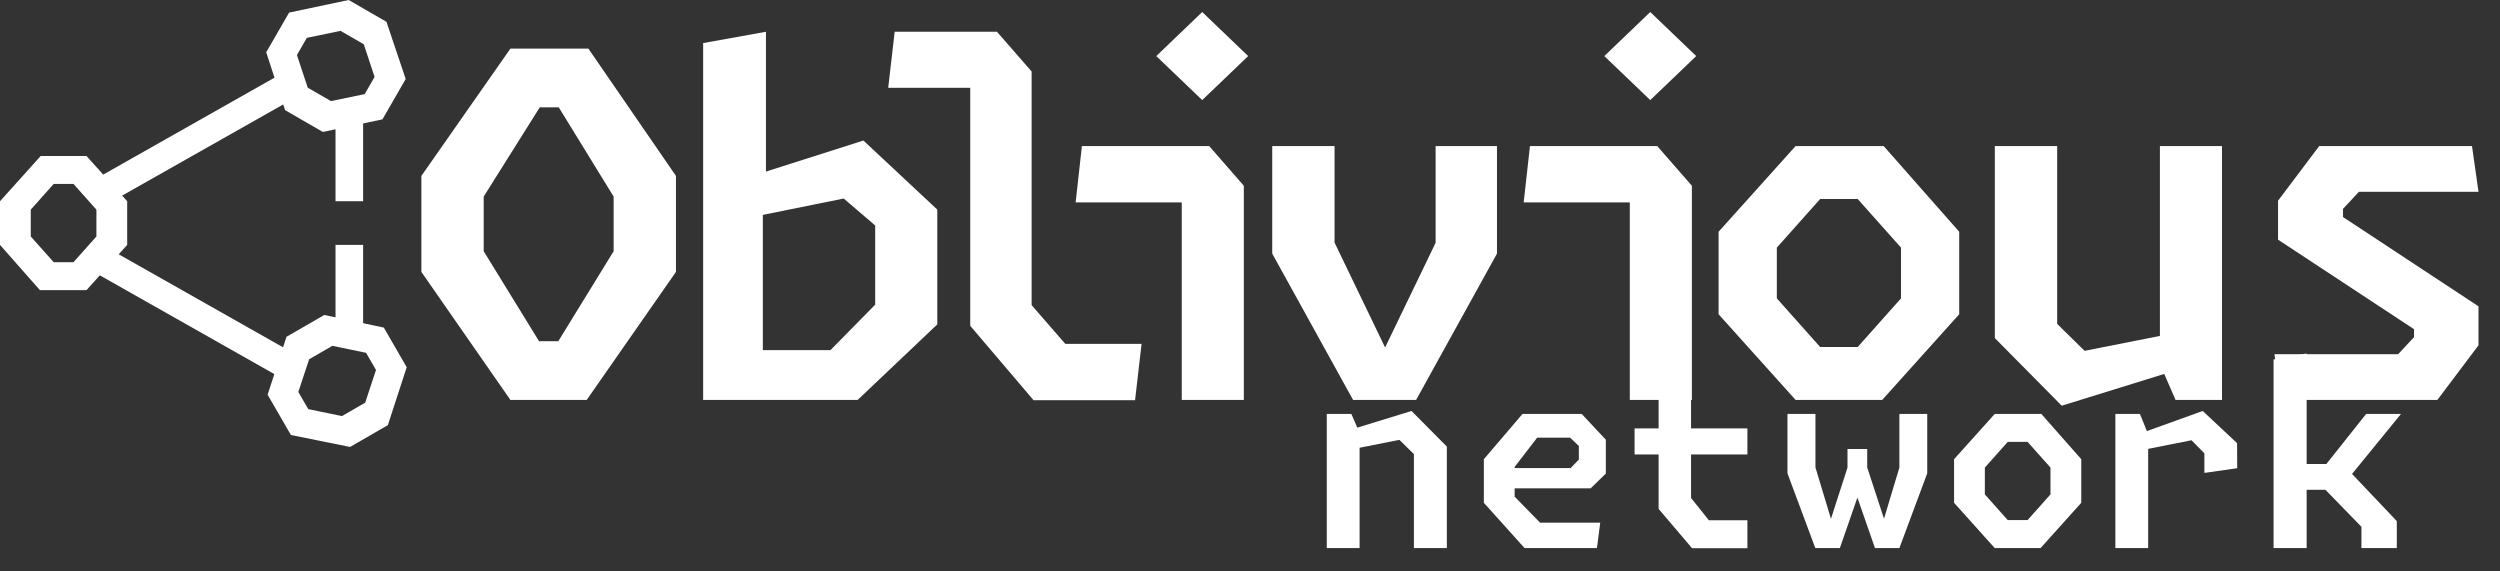
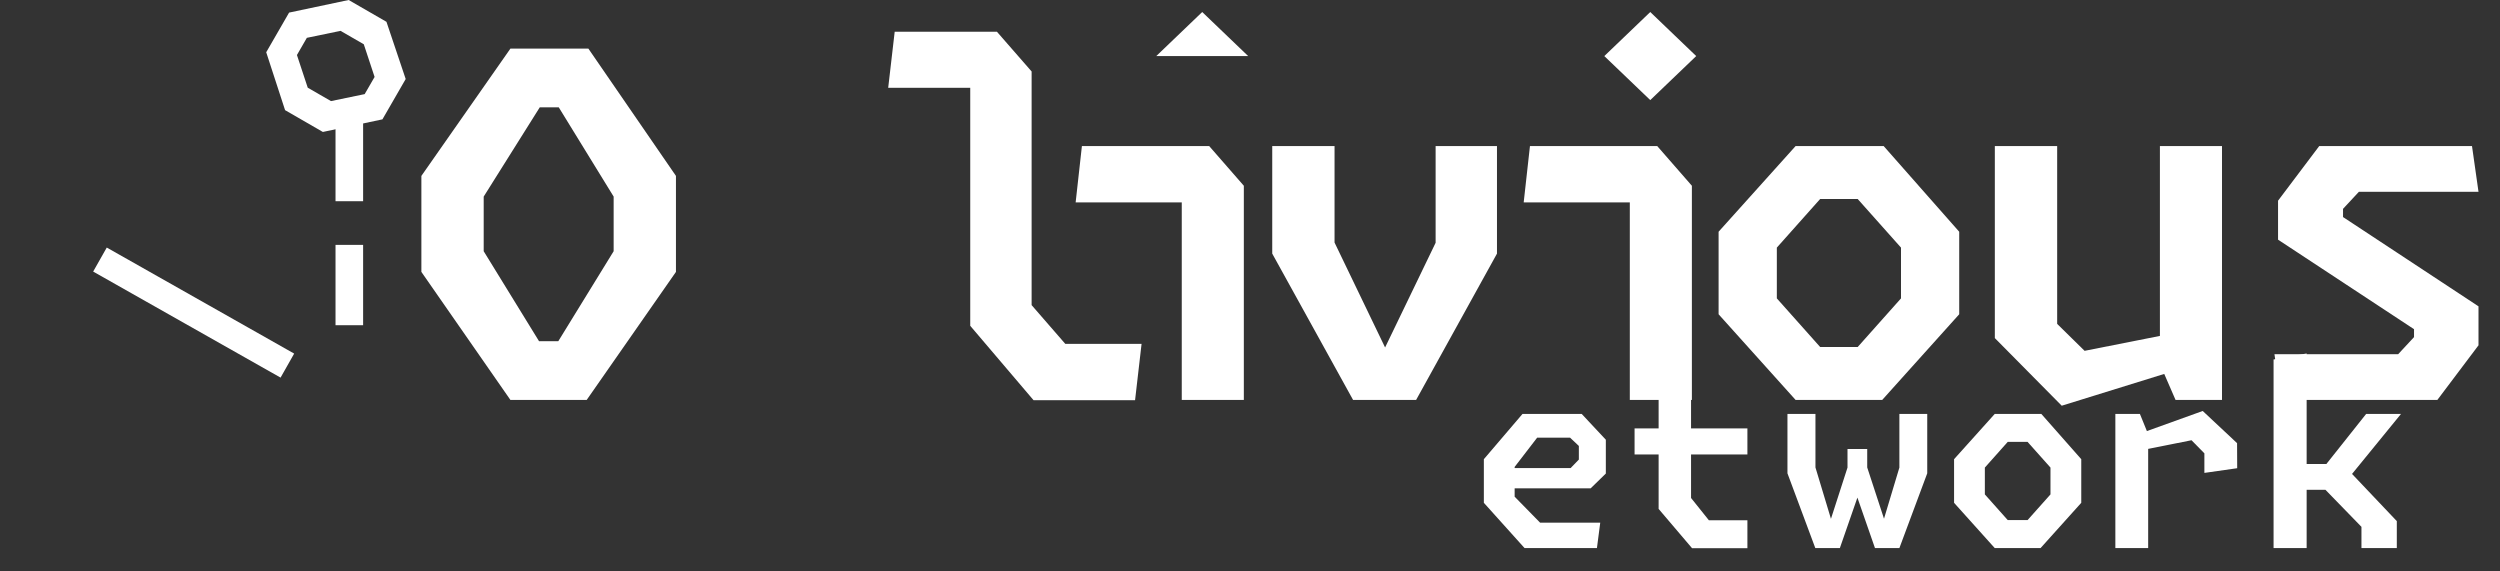
<svg xmlns="http://www.w3.org/2000/svg" width="105" height="24" viewBox="0 0 105 24" version="1.1" xml:space="preserve" fill="#ffffff" style="fill-rule:evenodd;clip-rule:evenodd;stroke-linejoin:round;stroke-miterlimit:2;">
  <rect x="0" y="0" width="105" height="24" fill="#333333" stroke="none" />
  <g transform="matrix(1,0,0,1,-19.449,-0.951)">
    <g>
      <path d="M40.886,17.748L44.09,17.748L47.839,12.371L47.839,8.339L44.161,2.993L40.886,2.993L37.147,8.339L37.147,12.371L40.886,17.748ZM39.764,11.502L39.764,9.208L42.119,5.459L42.917,5.459L45.222,9.208L45.222,11.502L42.897,15.282L42.089,15.282L39.764,11.502Z" />
-       <path d="M48.981,17.748L55.47,17.748L58.815,14.575L58.815,9.754L55.712,6.853L51.619,8.157L51.619,2.285L48.981,2.76L48.981,17.748ZM51.488,15.656L51.488,9.976L54.883,9.289L56.207,10.421L56.207,13.746L54.328,15.656L51.488,15.656Z" />
      <path d="M62.857,17.758L67.122,17.758L67.395,15.393L64.191,15.393L62.777,13.766L62.777,3.953L61.321,2.285L57.026,2.285L56.753,4.64L60.199,4.64L60.199,14.635L62.857,17.758Z" />
-       <path d="M69.083,17.748L71.69,17.748L71.69,8.753L70.235,7.086L64.889,7.086L64.626,9.451L69.083,9.451L69.083,17.748ZM68.012,3.306L69.942,5.155L71.872,3.306L69.942,1.456L68.012,3.306Z" />
+       <path d="M69.083,17.748L71.69,17.748L71.69,8.753L70.235,7.086L64.889,7.086L64.626,9.451L69.083,9.451L69.083,17.748ZM68.012,3.306L71.872,3.306L69.942,1.456L68.012,3.306Z" />
      <path d="M76.278,17.748L78.926,17.748L82.322,11.603L82.322,7.086L79.745,7.086L79.745,11.148L77.623,15.545L75.5,11.138L75.5,7.086L72.883,7.086L72.883,11.603L76.278,17.748Z" />
      <path d="M87.901,17.748L90.508,17.748L90.508,8.753L89.053,7.086L83.707,7.086L83.444,9.451L87.901,9.451L87.901,17.748ZM86.83,3.306L88.76,5.155L90.69,3.306L88.76,1.456L86.83,3.306Z" />
      <path d="M94.864,17.748L98.502,17.748L101.736,14.15L101.736,10.684L98.563,7.086L94.864,7.086L91.63,10.684L91.63,14.15L94.864,17.748ZM94.076,13.483L94.076,11.351L95.895,9.309L97.472,9.309L99.291,11.351L99.291,13.483L97.472,15.525L95.895,15.525L94.076,13.483Z" />
      <path d="M105.85,7.086L103.232,7.086L103.232,15.151L106.042,17.991L110.347,16.656L110.822,17.748L112.773,17.748L112.773,7.086L110.165,7.086L110.165,15.06L107.002,15.686L105.85,14.554L105.85,7.086Z" />
      <path d="M115.249,17.748L121.818,17.748L123.546,15.454L123.546,13.817L117.856,10.067L117.856,9.723L118.523,9.006L123.546,9.006L123.273,7.086L116.856,7.086L115.127,9.38L115.127,11.017L120.838,14.777L120.838,15.11L120.171,15.828L114.976,15.828L115.249,17.748Z" />
    </g>
-     <path d="M78.833,23.971L80.217,23.971L80.217,19.708L78.732,18.212L76.456,18.912L76.205,18.335L75.174,18.335L75.174,23.971L76.552,23.971L76.552,19.756L78.224,19.425L78.833,20.023L78.833,23.971Z" />
    <path d="M83.481,23.971L86.52,23.971L86.659,22.902L84.132,22.902L83.064,21.812L83.064,21.46L86.258,21.46L86.894,20.84L86.894,19.419L85.879,18.335L83.395,18.335L81.771,20.237L81.771,22.069L83.481,23.971ZM83.064,20.611L83.064,20.562L84.009,19.334L85.393,19.334L85.761,19.681L85.761,20.253L85.414,20.611L83.064,20.611Z" />
    <path d="M90.516,23.976L92.84,23.976L92.84,22.801L91.221,22.801L90.473,21.866L90.473,20.039L92.84,20.039L92.84,18.944L90.473,18.944L90.473,16.898L89.111,17.144L89.111,18.944L88.101,18.944L88.101,20.039L89.111,20.039L89.111,22.325L90.516,23.976Z" />
    <path d="M95.692,23.971L96.723,23.971L97.46,21.85L98.198,23.971L99.223,23.971L100.393,20.83L100.393,18.335L99.223,18.335L99.223,20.589L98.577,22.737L97.872,20.584L97.872,19.809L97.044,19.809L97.044,20.589L96.349,22.742L95.698,20.584L95.698,18.335L94.522,18.335L94.522,20.83L95.692,23.971Z" />
    <path d="M103.229,23.971L105.152,23.971L106.862,22.069L106.862,20.237L105.184,18.335L103.229,18.335L101.52,20.237L101.52,22.069L103.229,23.971ZM102.813,21.716L102.813,20.589L103.774,19.51L104.607,19.51L105.569,20.589L105.569,21.716L104.607,22.795L103.774,22.795L102.813,21.716Z" />
    <path d="M112.033,20.813L113.411,20.616L113.406,19.563L111.963,18.212L109.618,19.056L109.325,18.335L108.294,18.335L108.294,23.971L109.672,23.971L109.672,19.804L111.493,19.441L112.033,19.991L112.033,20.813Z" />
    <path d="M118.63,23.971L120.115,23.971L120.115,22.838L118.235,20.856L120.292,18.335L118.828,18.335L117.156,20.44L116.328,20.44L116.328,15.797L114.939,16.049L114.939,23.971L116.328,23.971L116.328,21.524L117.119,21.524L118.63,23.078L118.63,23.971Z" />
-     <path d="M23.081,7.502L21.158,7.502L19.449,9.403L19.449,11.236L21.126,13.137L23.081,13.137L24.791,11.236L24.791,9.403L23.081,7.502ZM23.498,9.756L23.498,10.883L22.536,11.962L21.703,11.962L20.741,10.883L20.741,9.756L21.703,8.677L22.536,8.677L23.498,9.756Z" />
-     <path d="M35.57,14.71L36.531,16.375L35.739,18.807L34.152,19.723L31.667,19.221L30.689,17.528L31.481,15.097L33.068,14.18L35.57,14.71ZM33.409,15.476L32.433,16.04L31.979,17.412L32.396,18.134L33.811,18.427L34.787,17.863L35.241,16.491L34.824,15.769L33.409,15.476Z" />
    <path d="M30.63,3.146L31.591,1.48L34.093,0.951L35.68,1.867L36.488,4.27L35.511,5.964L33.009,6.493L31.422,5.577L30.63,3.146ZM32.374,4.634L33.35,5.197L34.765,4.904L35.182,4.183L34.728,2.81L33.752,2.247L32.337,2.54L31.92,3.262L32.374,4.634Z" />
    <rect x="33.541" y="5.987" width="1.159" height="3.415" />
    <rect x="33.541" y="11.236" width="1.159" height="3.374" />
    <path d="M31.233,16.811L23.362,12.357L23.933,11.348L31.804,15.802L31.233,16.811Z" />
    <g transform="matrix(1,0,0,-1,0.052,20.85)">
-       <path d="M31.233,16.811L23.362,12.357L23.933,11.348L31.804,15.802L31.233,16.811Z" />
-     </g>
+       </g>
  </g>
</svg>